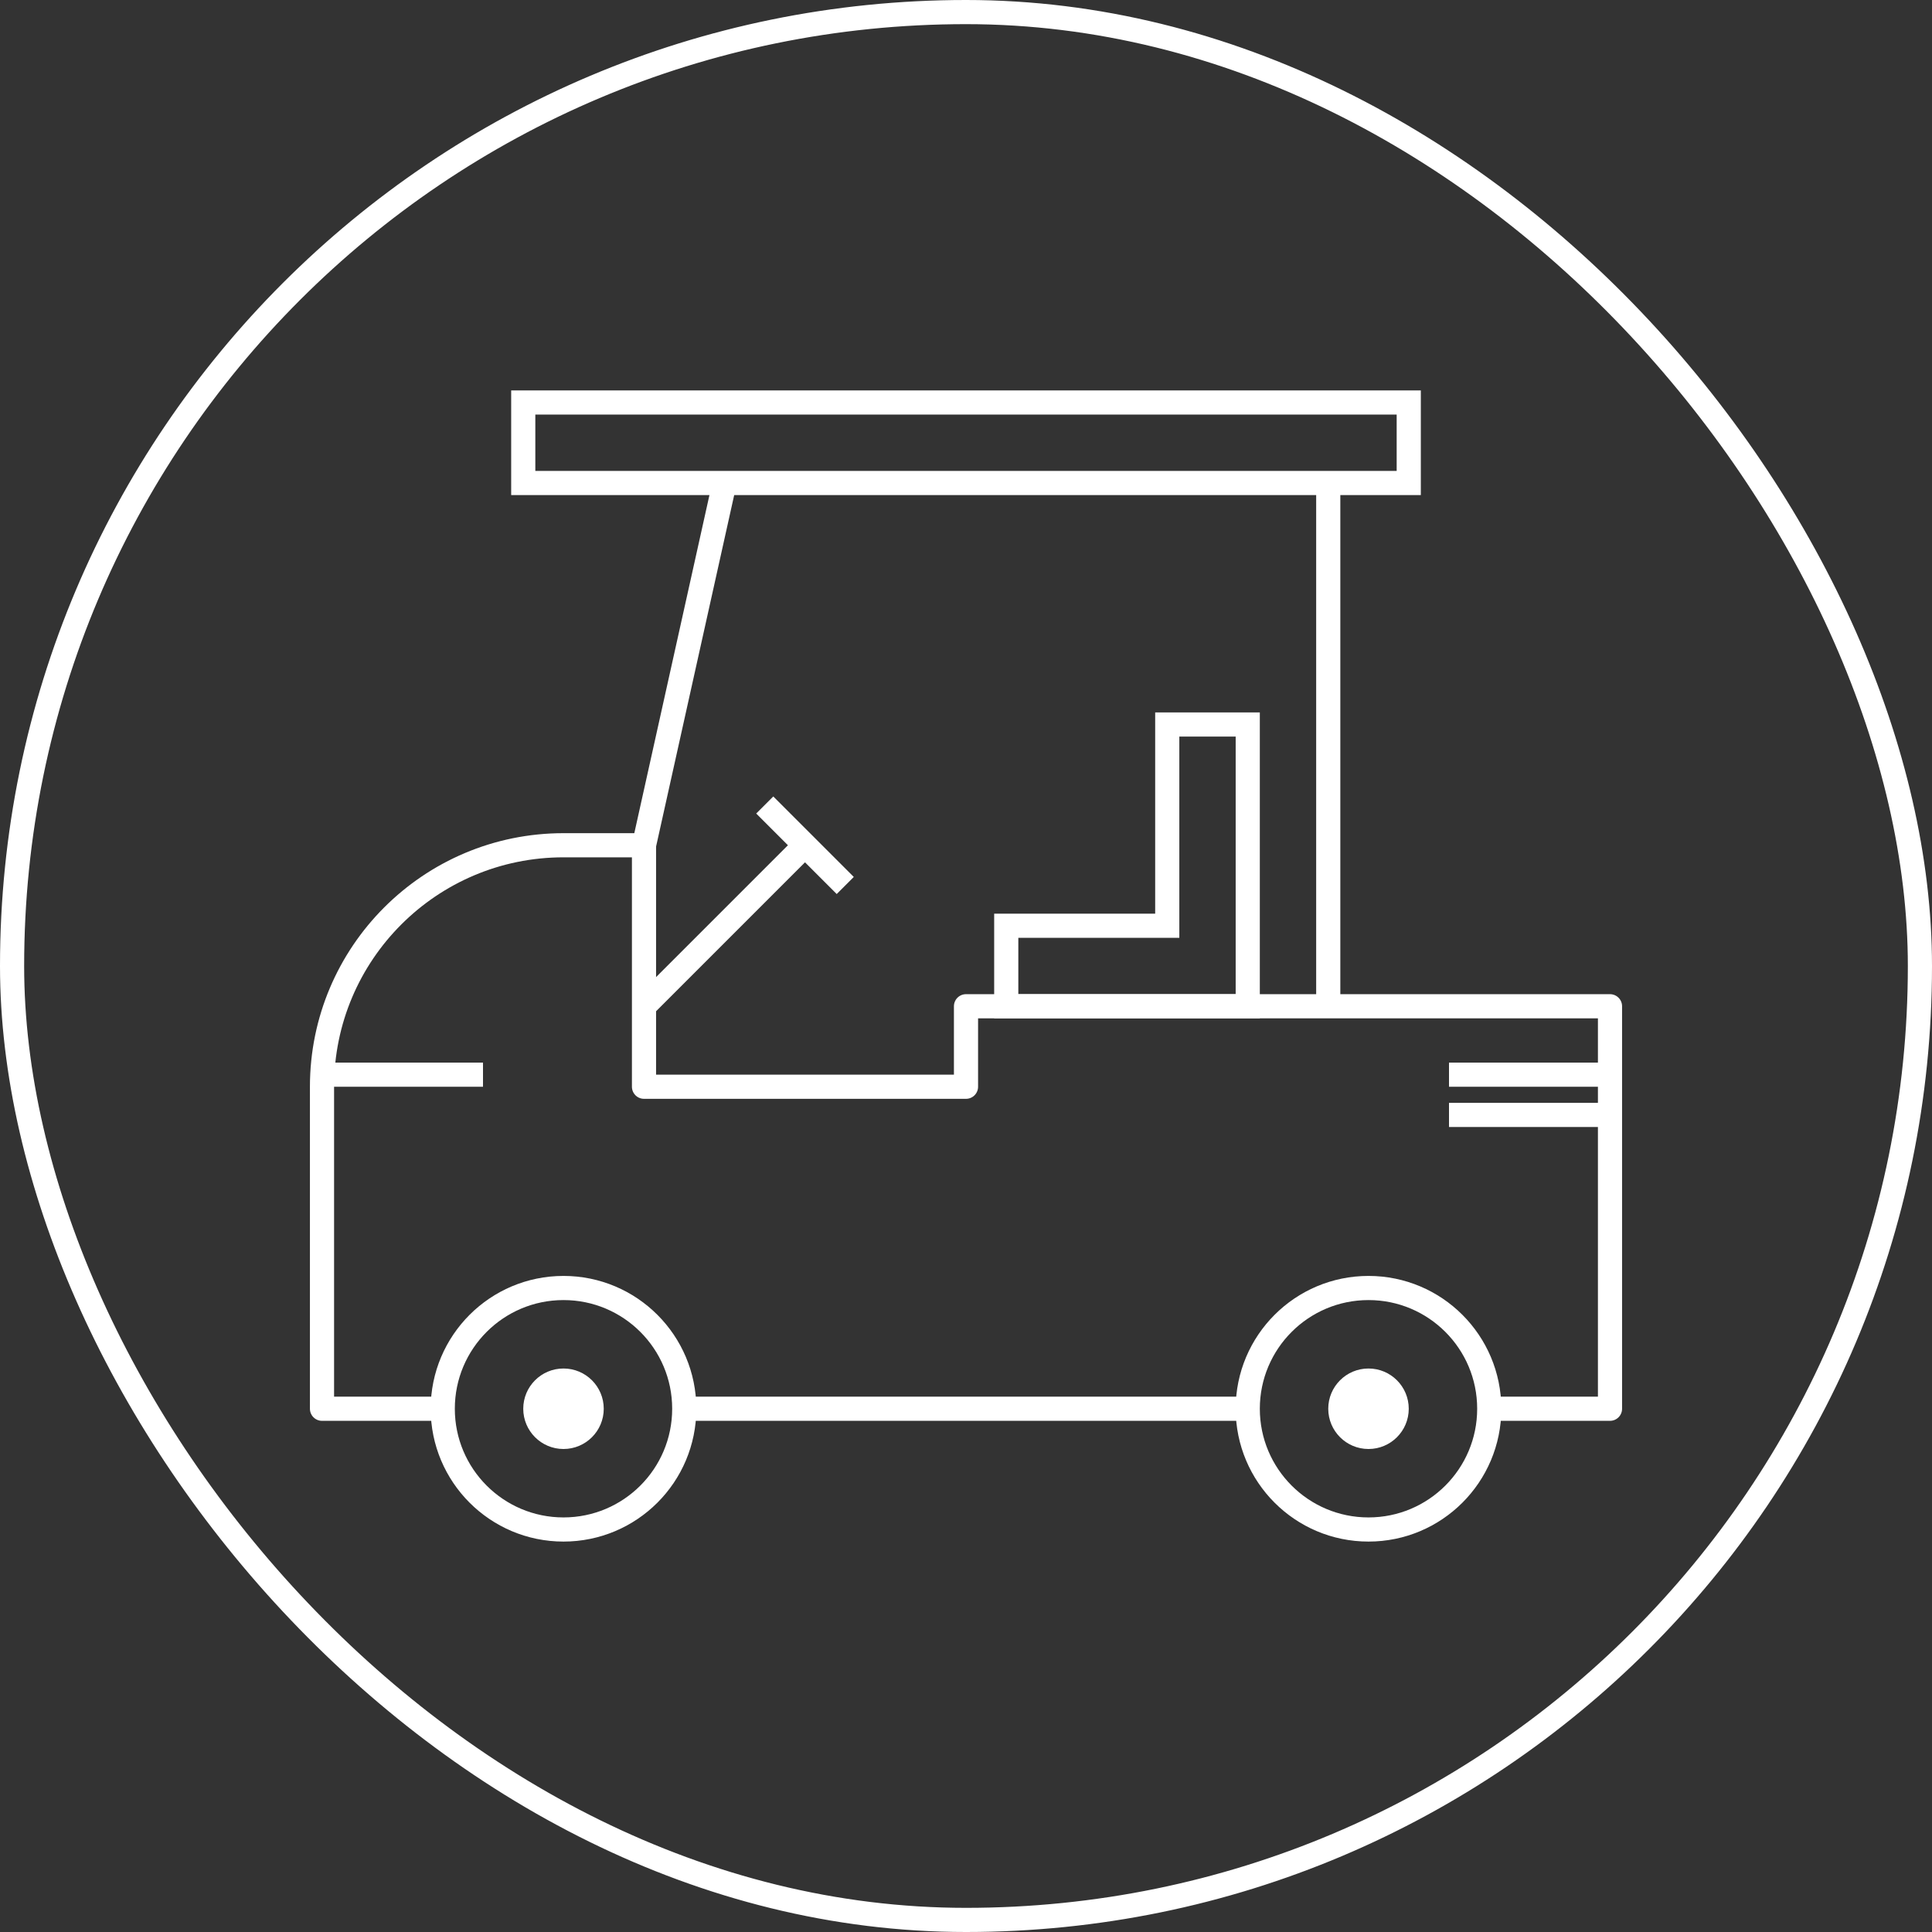
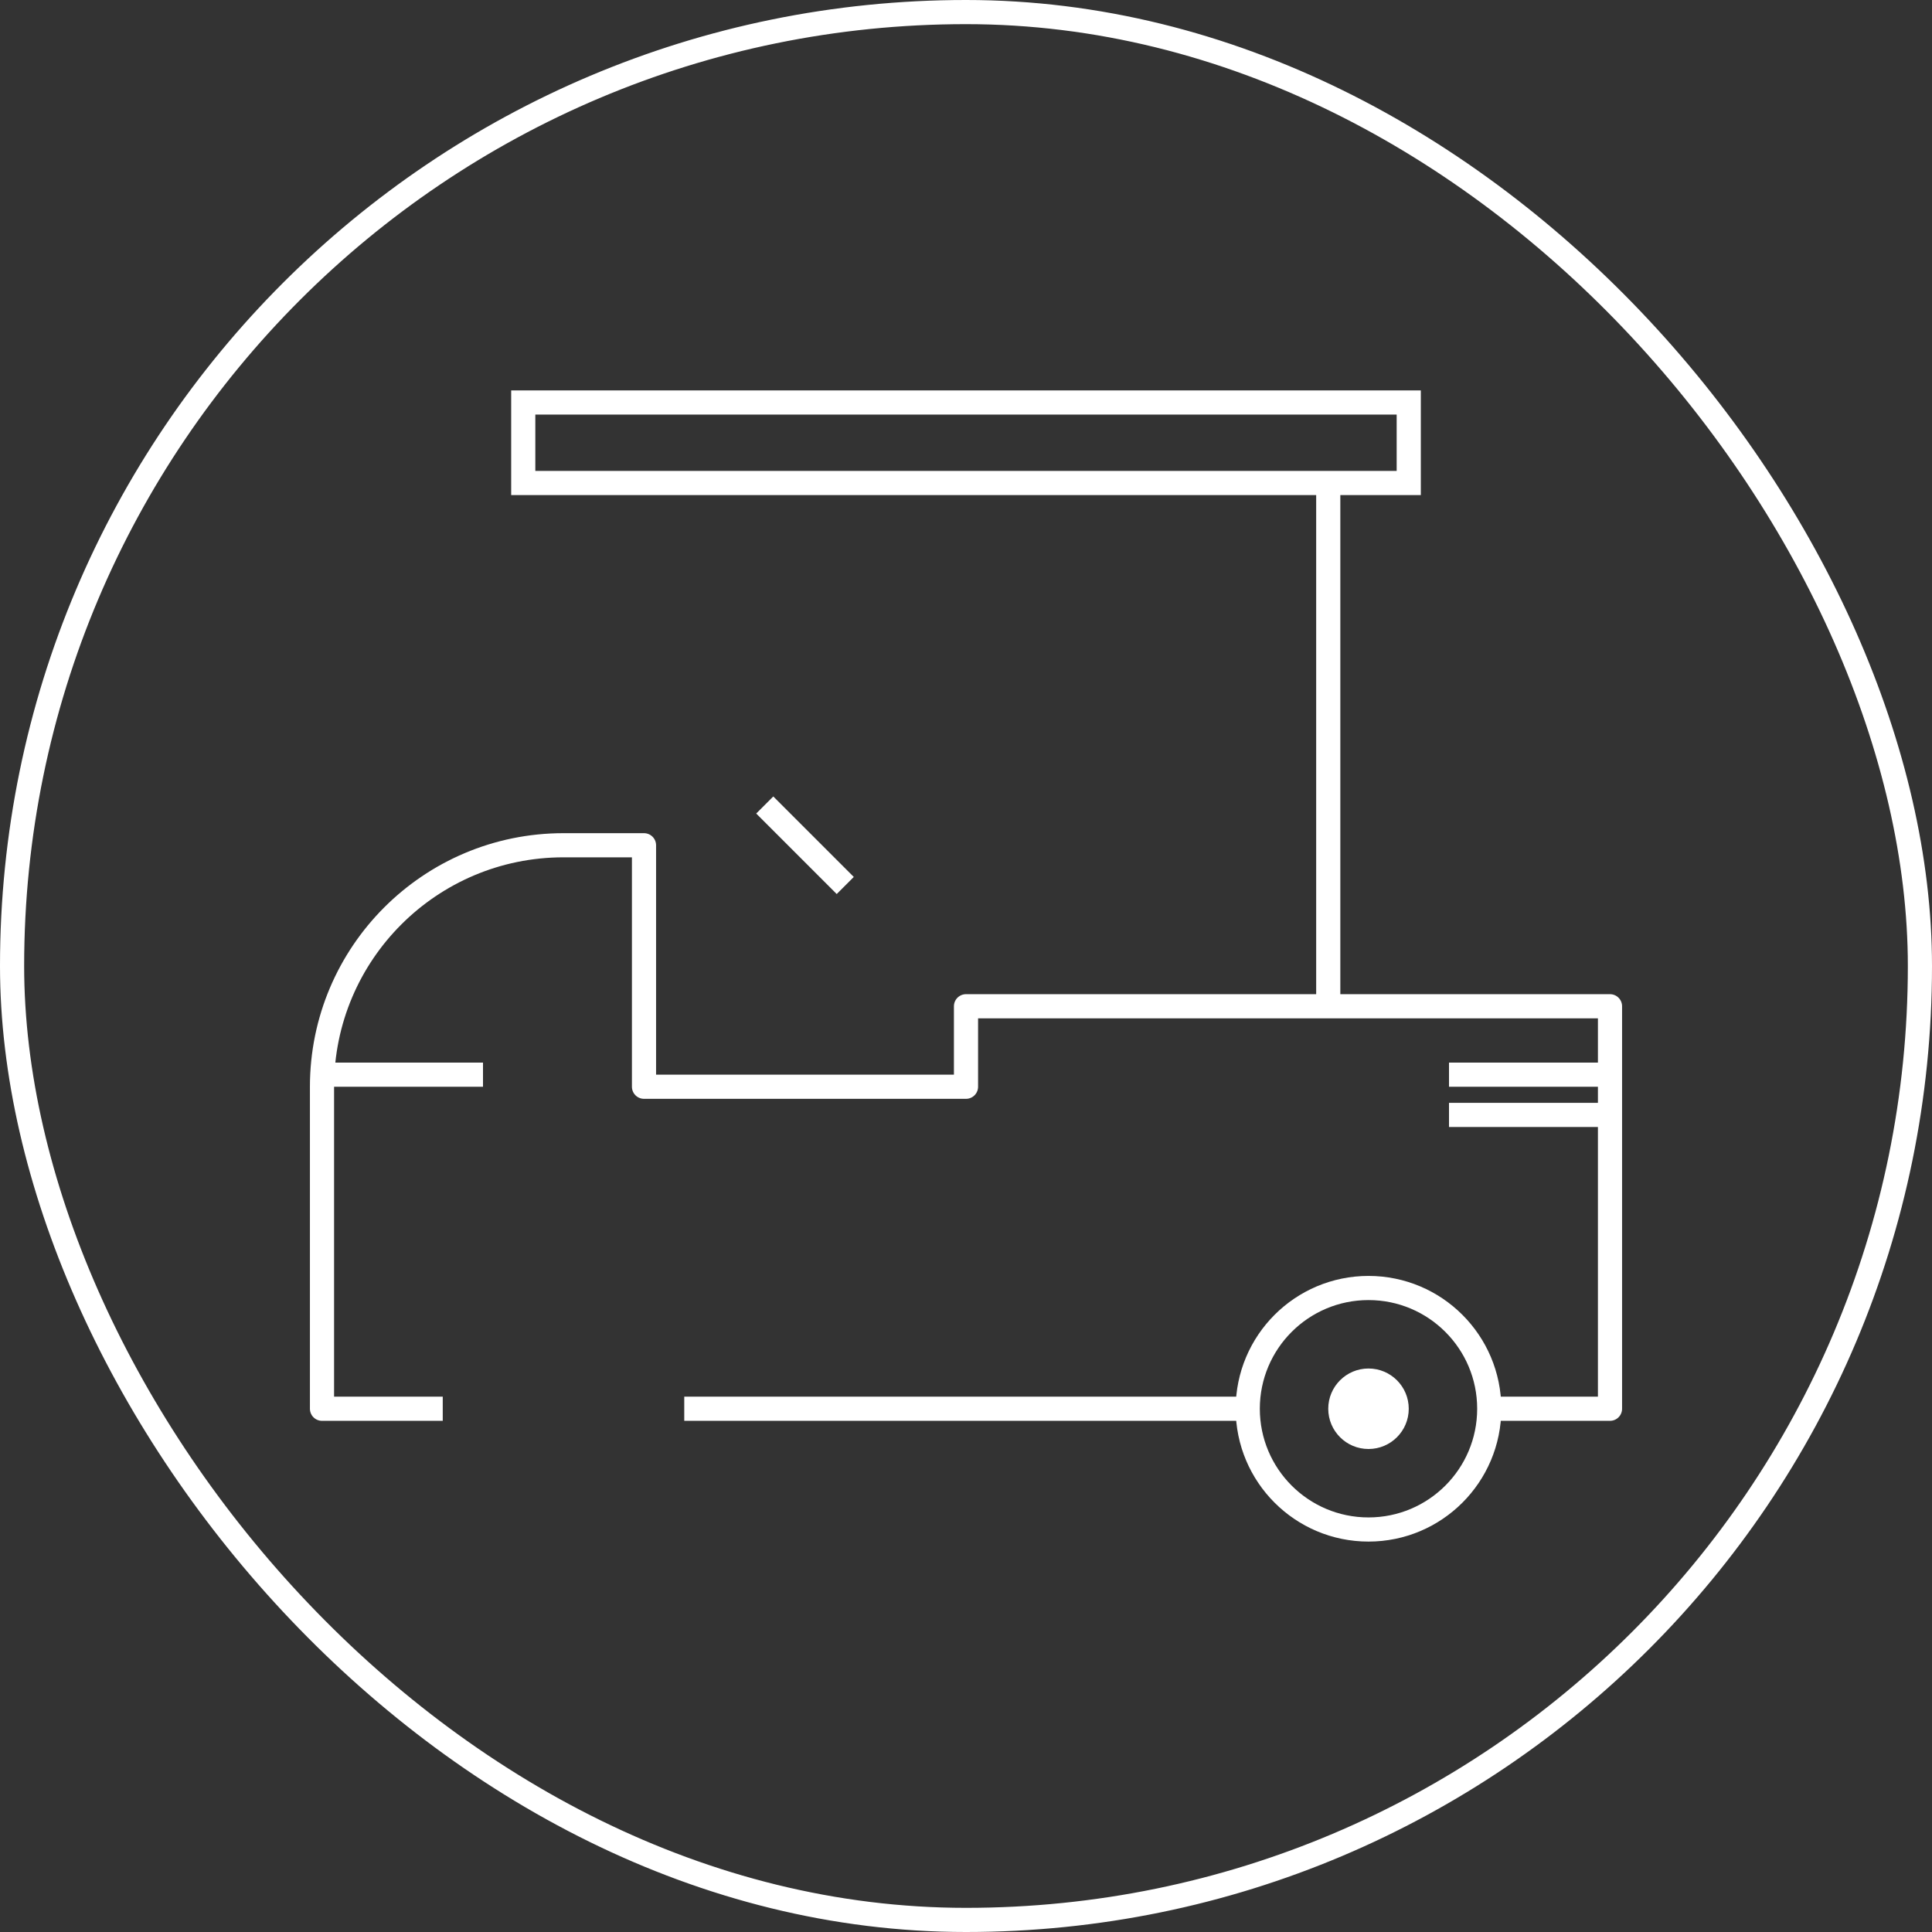
<svg xmlns="http://www.w3.org/2000/svg" width="48" height="48" viewBox="0 0 48 48" fill="none">
  <rect x="0" y="0" width="48" height="48" fill="#333333" stroke="none" />
  <rect x="0.3" y="0.3" width="47.4" height="47.4" rx="23.7" stroke="white" stroke-width="0.6" />
  <path d="M11 35H8V27V27C8 23.686 10.686 21 14 21H16V27H24V25H40V35H37.25M17 35H31" stroke="white" stroke-width="0.6" stroke-linejoin="round" />
-   <circle cx="14" cy="35" r="3" stroke="white" stroke-width="0.6" stroke-linejoin="round" />
  <circle cx="34" cy="35" r="3" stroke="white" stroke-width="0.6" stroke-linejoin="round" />
-   <circle cx="14" cy="35" r="1" fill="white" />
  <circle cx="34" cy="35" r="1" fill="white" />
  <rect x="13" y="10" width="22" height="2" stroke="white" stroke-width="0.6" />
-   <path d="M25 23H29V18H31V25H25V23Z" stroke="white" stroke-width="0.6" />
  <path d="M33 25V12" stroke="white" stroke-width="0.6" />
-   <path d="M16 21L18 12" stroke="white" stroke-width="0.6" />
  <line x1="8" y1="26.7" x2="12" y2="26.7" stroke="white" stroke-width="0.6" />
  <line x1="36" y1="26.7" x2="40" y2="26.7" stroke="white" stroke-width="0.6" />
  <line x1="36" y1="27.7" x2="40" y2="27.7" stroke="white" stroke-width="0.6" />
-   <path d="M16 25L20 21" stroke="white" stroke-width="0.6" />
  <path d="M21 22L19 20" stroke="white" stroke-width="0.6" />
</svg>